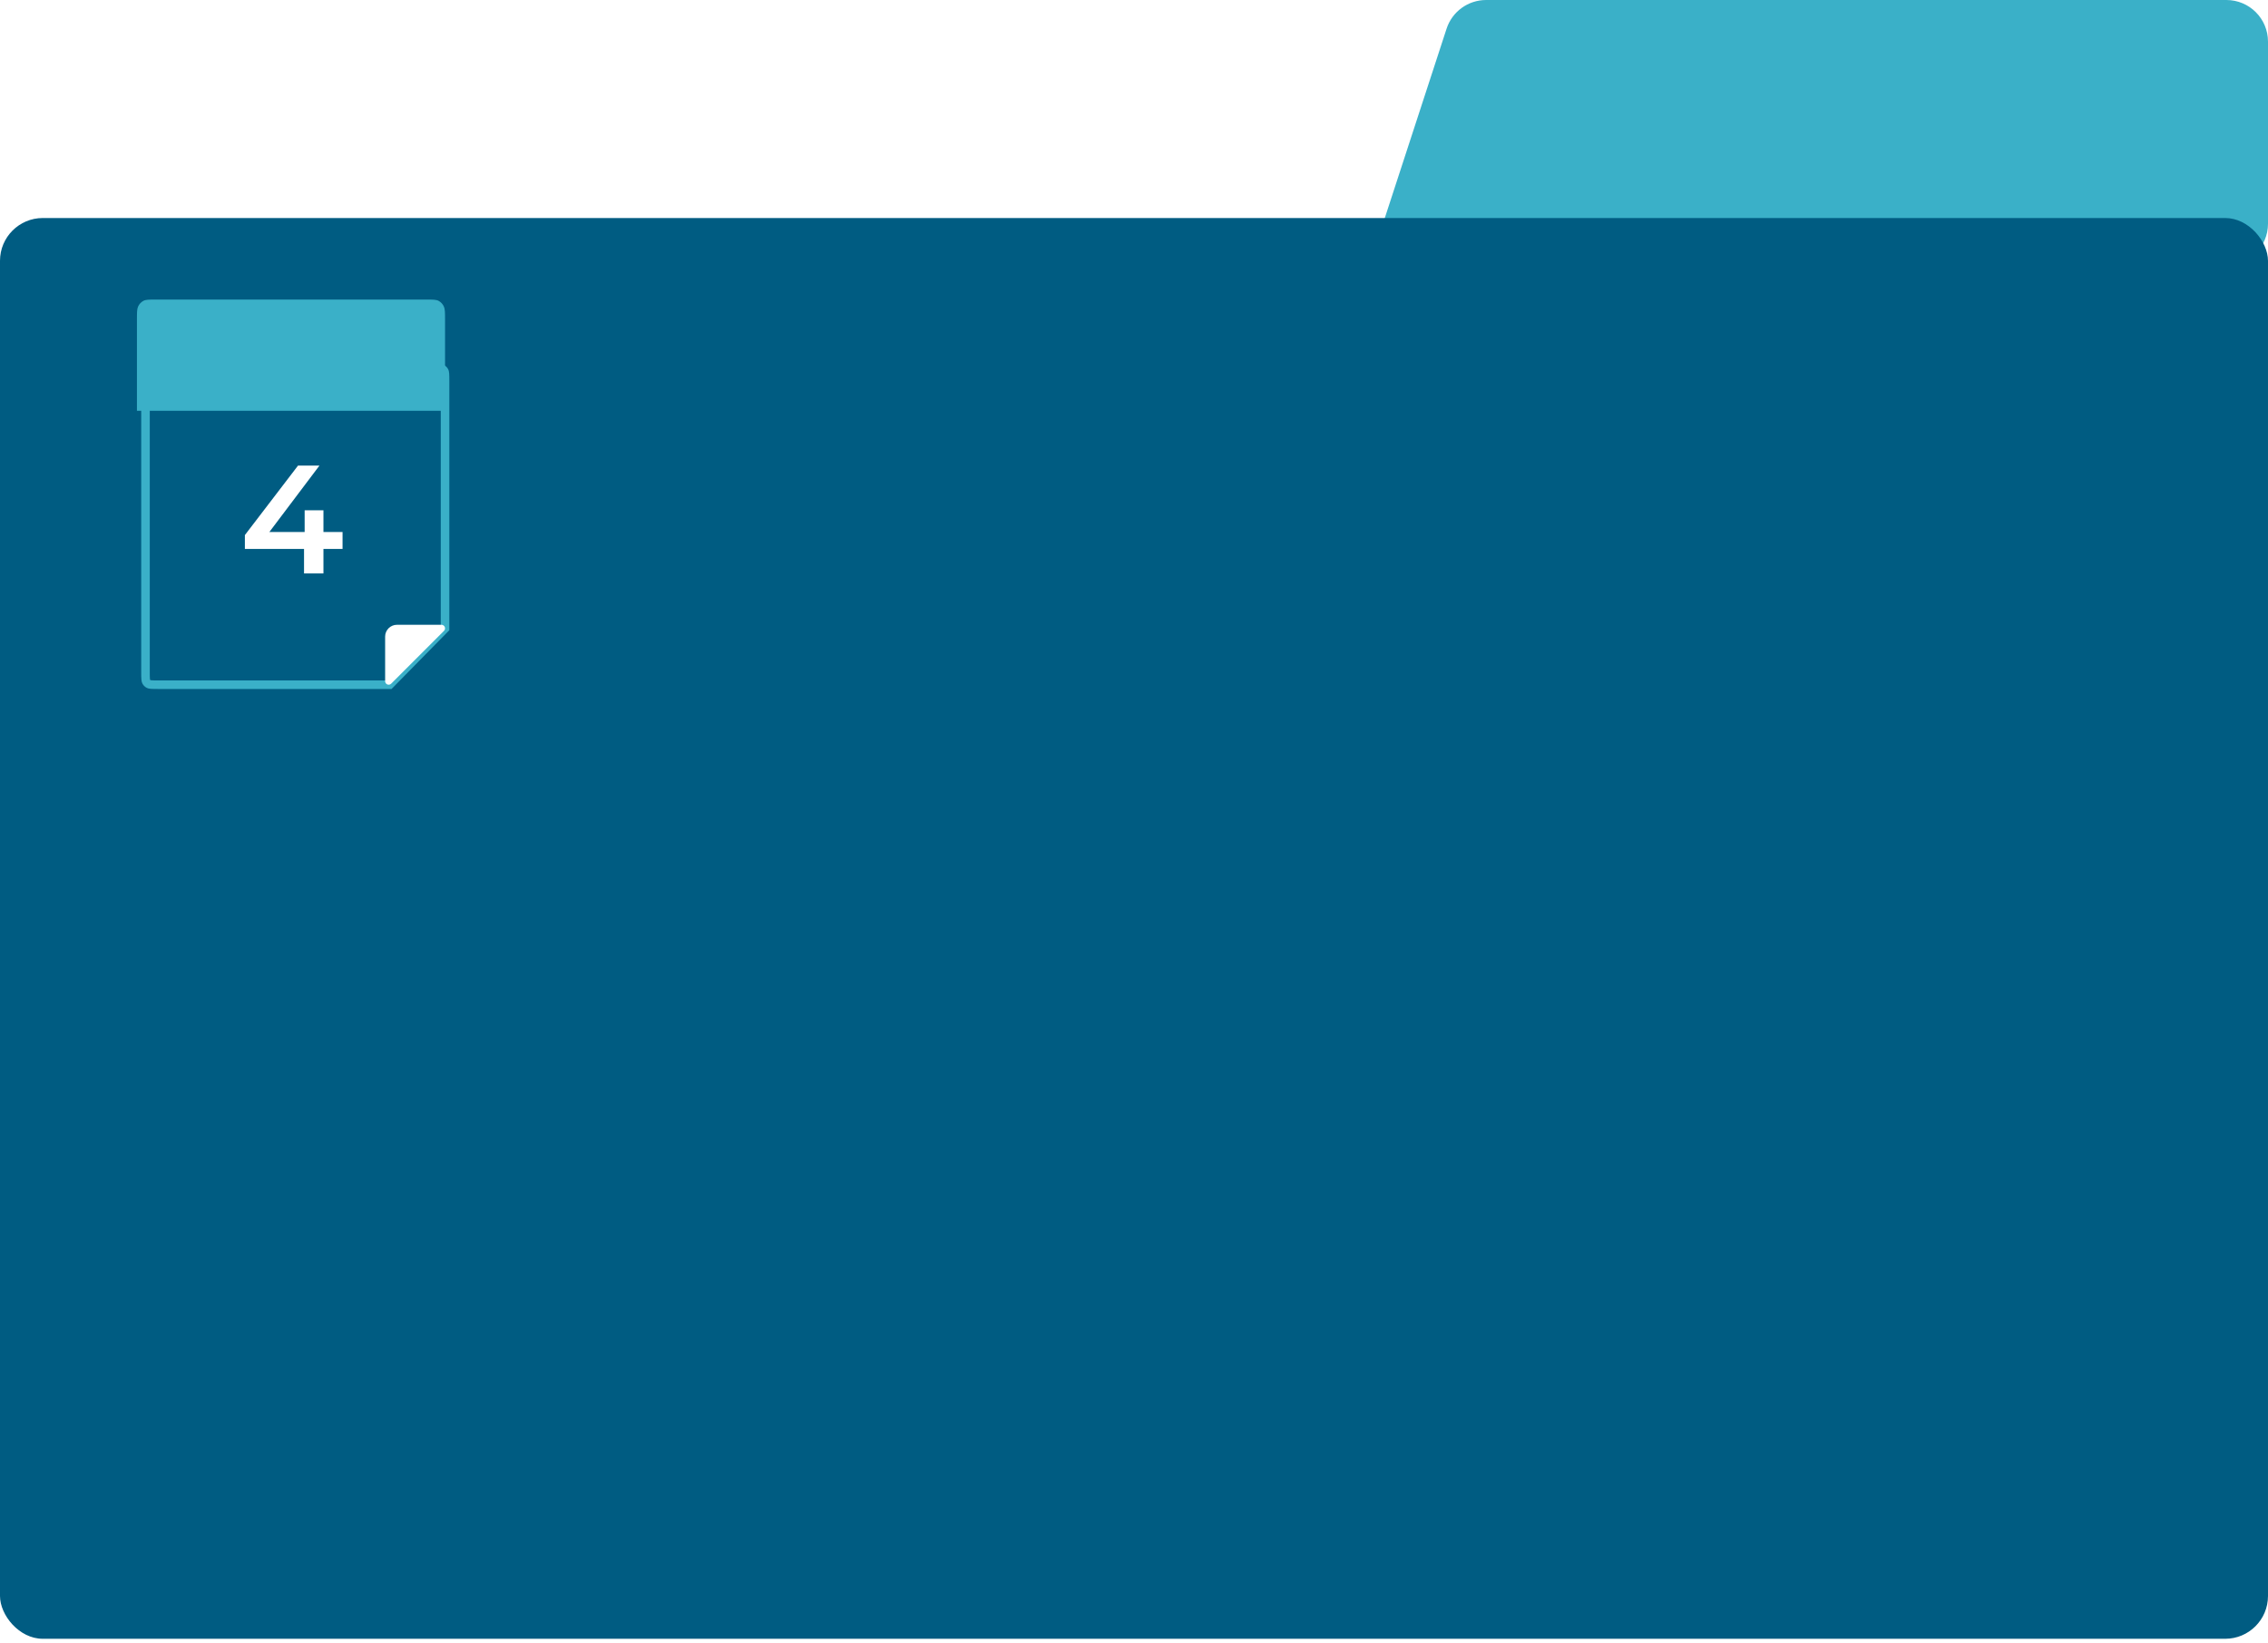
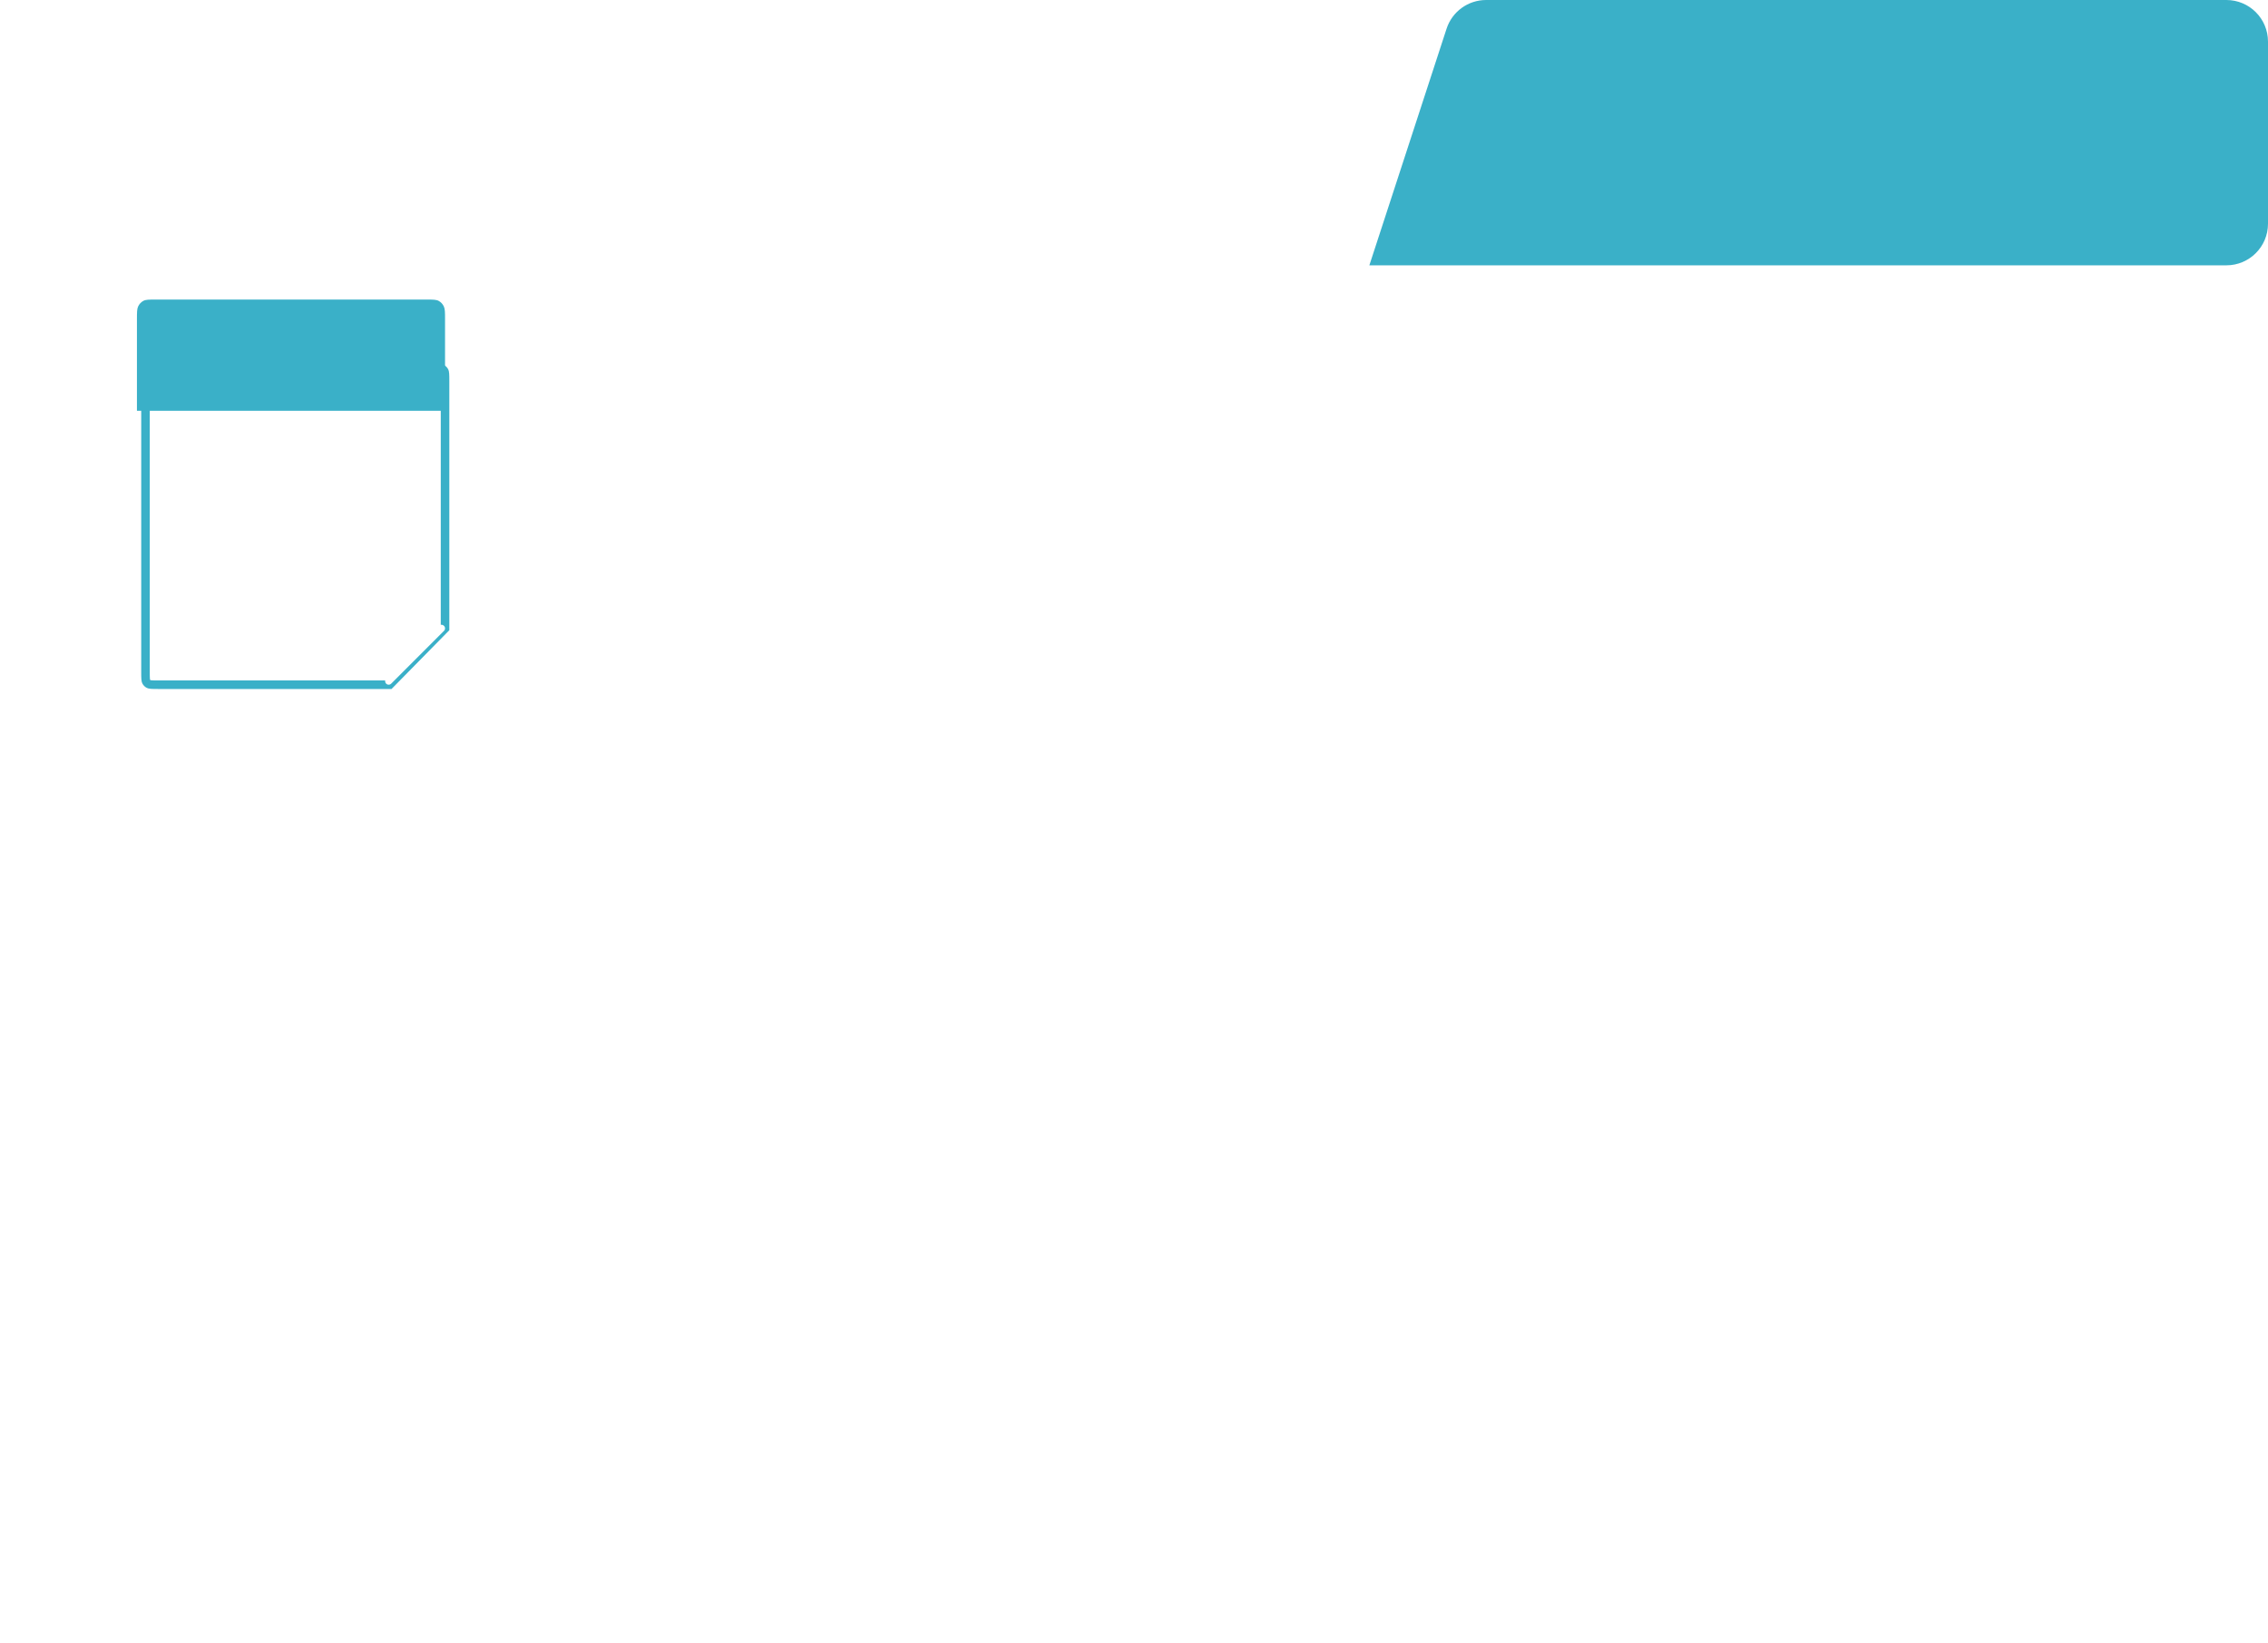
<svg xmlns="http://www.w3.org/2000/svg" width="265" height="192" viewBox="0 0 265 192" fill="none">
  <path d="M169.022 3.353C169.675 1.353 171.54 0 173.644 0H260.138C262.823 0 265 2.177 265 4.862V26.139C265 28.823 262.823 31 260.138 31H160L169.022 3.353Z" fill="#3AB0C8" />
  <g filter="url(#filter0_d_3723_323)">
-     <rect y="22" width="265" height="166" rx="5" fill="#005C82" />
-   </g>
+     </g>
  <path d="M17 44.536C17 44.133 17 43.873 17.017 43.676C17.032 43.486 17.058 43.415 17.075 43.381C17.141 43.25 17.246 43.143 17.375 43.076C17.409 43.059 17.478 43.032 17.664 43.017C17.858 43 18.114 43 18.51 43H50.49C50.886 43 51.142 43 51.336 43.017C51.522 43.032 51.592 43.059 51.625 43.076C51.754 43.143 51.859 43.25 51.925 43.381C51.942 43.416 51.968 43.486 51.983 43.676C51.999 43.873 52 44.133 52 44.536V73.428L45.539 80H18.51C18.114 80 17.858 80 17.664 79.983C17.478 79.968 17.408 79.941 17.375 79.924C17.246 79.857 17.141 79.75 17.075 79.619C17.058 79.584 17.032 79.514 17.017 79.324C17 79.127 17 78.867 17 78.464V44.536Z" stroke="#3AB0C8" />
  <path fill-rule="evenodd" clip-rule="evenodd" d="M45.706 79.879C45.648 79.937 45.575 79.976 45.494 79.992C45.414 80.008 45.331 80 45.255 79.969C45.18 79.937 45.115 79.884 45.07 79.816C45.024 79.748 45 79.668 45 79.587V74.379C45 74.013 45.145 73.663 45.404 73.404C45.663 73.145 46.013 73 46.379 73H51.586C51.668 73 51.748 73.024 51.816 73.07C51.884 73.115 51.937 73.18 51.968 73.255C52 73.331 52.008 73.414 51.992 73.494C51.976 73.575 51.937 73.648 51.879 73.706L45.706 79.879Z" fill="white" />
  <path d="M16 37.311C16 36.502 16 36.098 16.148 35.789C16.278 35.517 16.486 35.296 16.742 35.157C17.032 35 17.413 35 18.174 35H49.826C50.587 35 50.968 35 51.258 35.157C51.514 35.296 51.722 35.517 51.852 35.789C52 36.098 52 36.502 52 37.311V48H16V37.311Z" fill="#3AB0C8" />
  <path d="M40.024 64.138H37.792V67H35.524V64.138H28.612V62.518L34.822 54.4H37.324L31.474 62.158H35.596V59.62H37.792V62.158H40.024V64.138Z" fill="white" />
  <defs>
    <filter id="filter0_d_3723_323" x="0" y="22" width="265" height="169.473" filterUnits="userSpaceOnUse" color-interpolation-filters="sRGB">
      <feFlood flood-opacity="0" result="BackgroundImageFix" />
      <feColorMatrix in="SourceAlpha" type="matrix" values="0 0 0 0 0 0 0 0 0 0 0 0 0 0 0 0 0 0 127 0" result="hardAlpha" />
      <feOffset dy="3.473" />
      <feComposite in2="hardAlpha" operator="out" />
      <feColorMatrix type="matrix" values="0 0 0 0 0 0 0 0 0 0 0 0 0 0 0 0 0 0 0.05 0" />
      <feBlend mode="normal" in2="BackgroundImageFix" result="effect1_dropShadow_3723_323" />
      <feBlend mode="normal" in="SourceGraphic" in2="effect1_dropShadow_3723_323" result="shape" />
    </filter>
  </defs>
</svg>